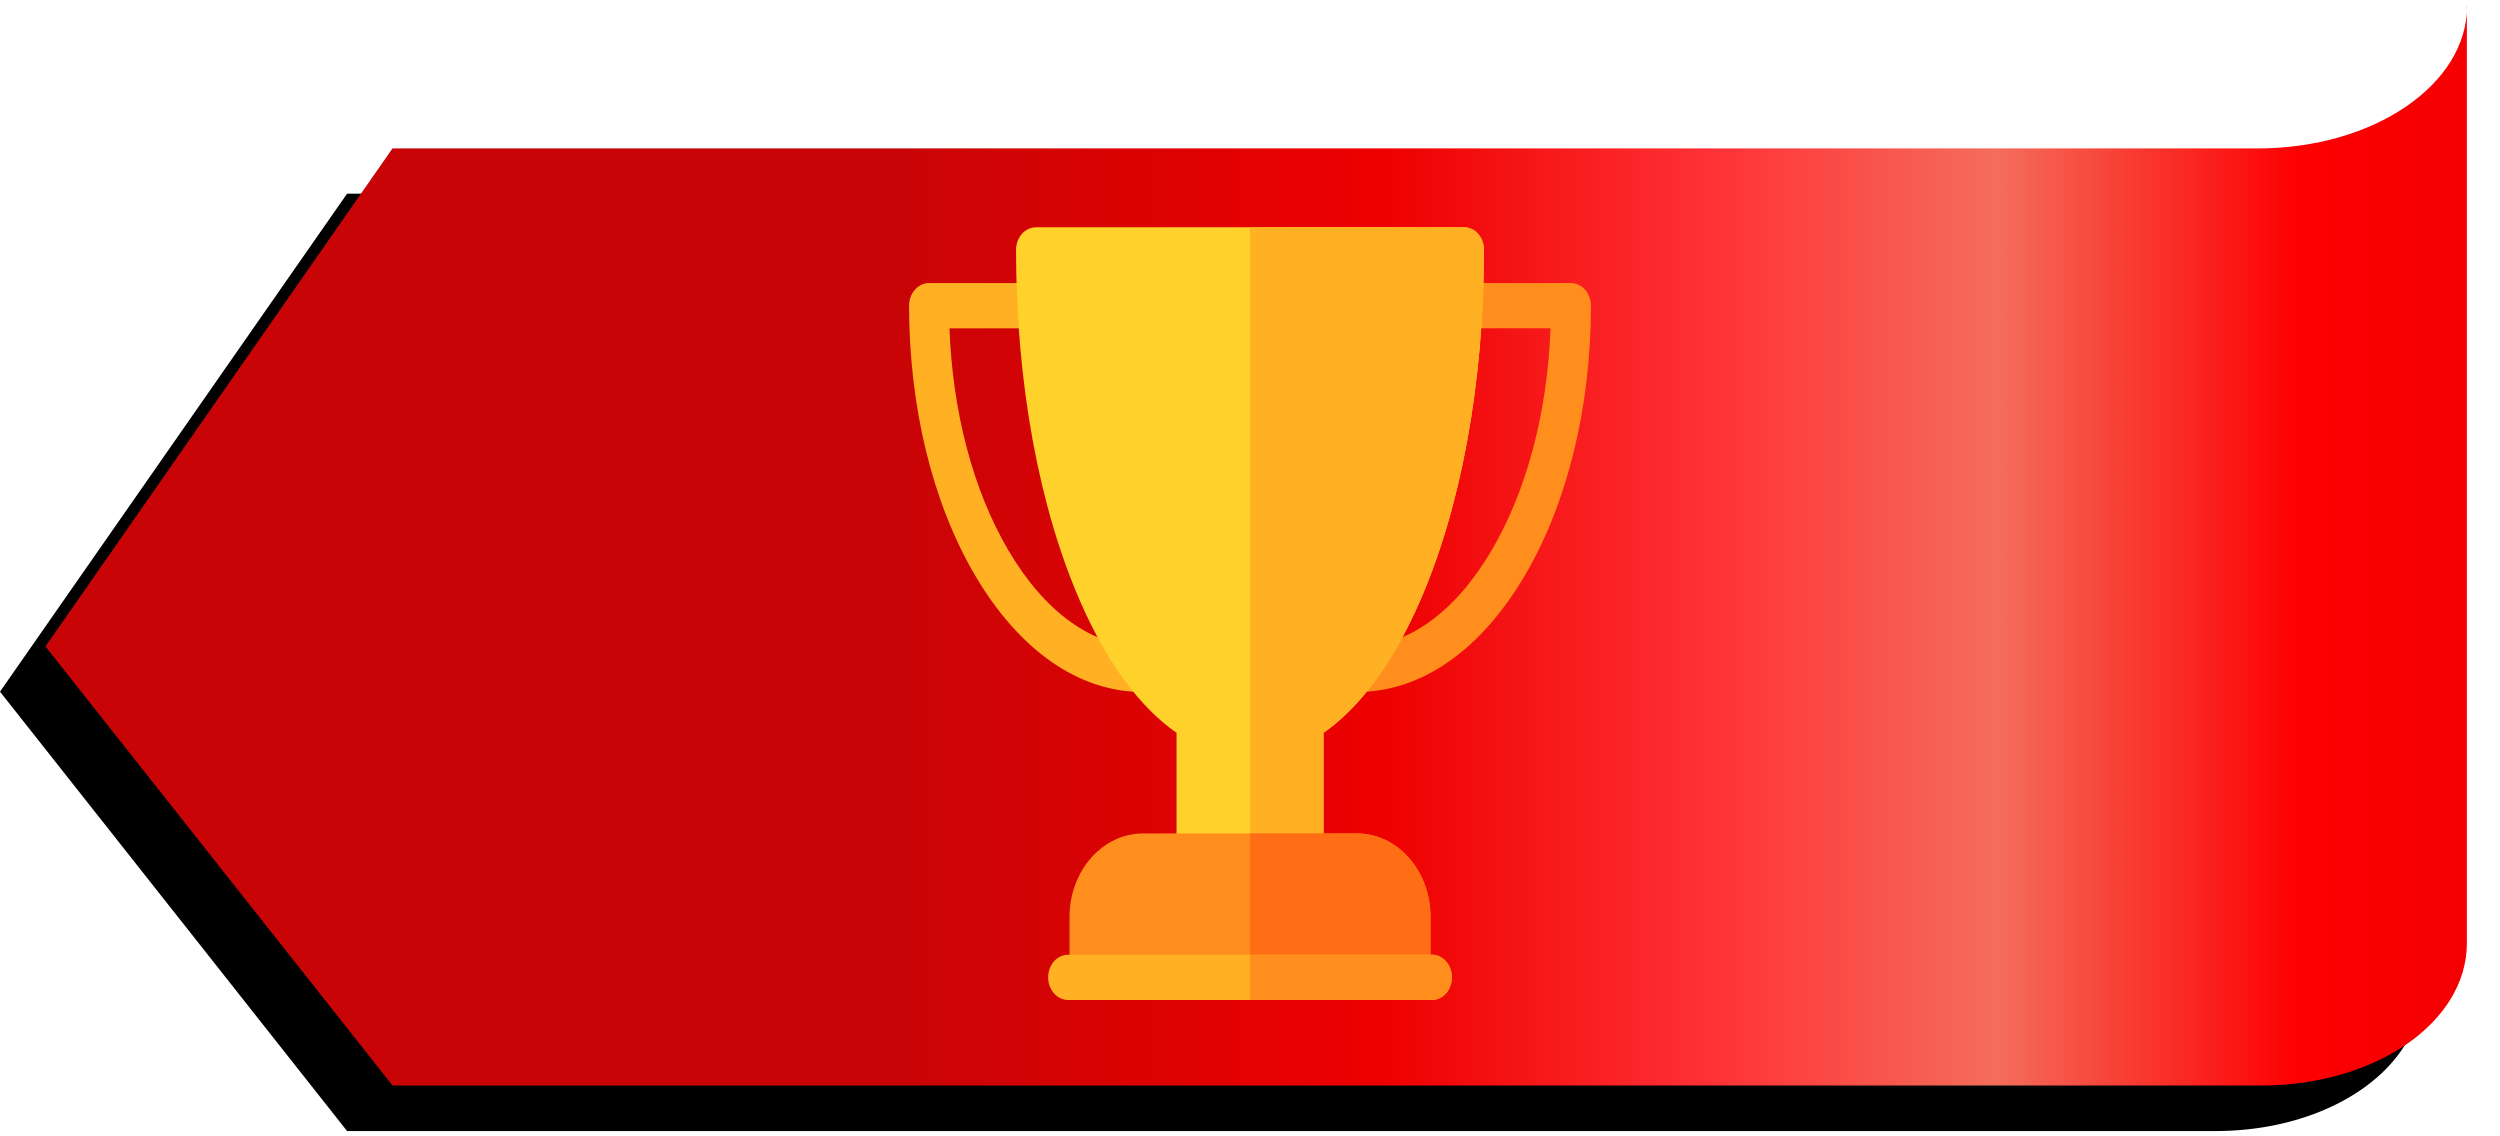
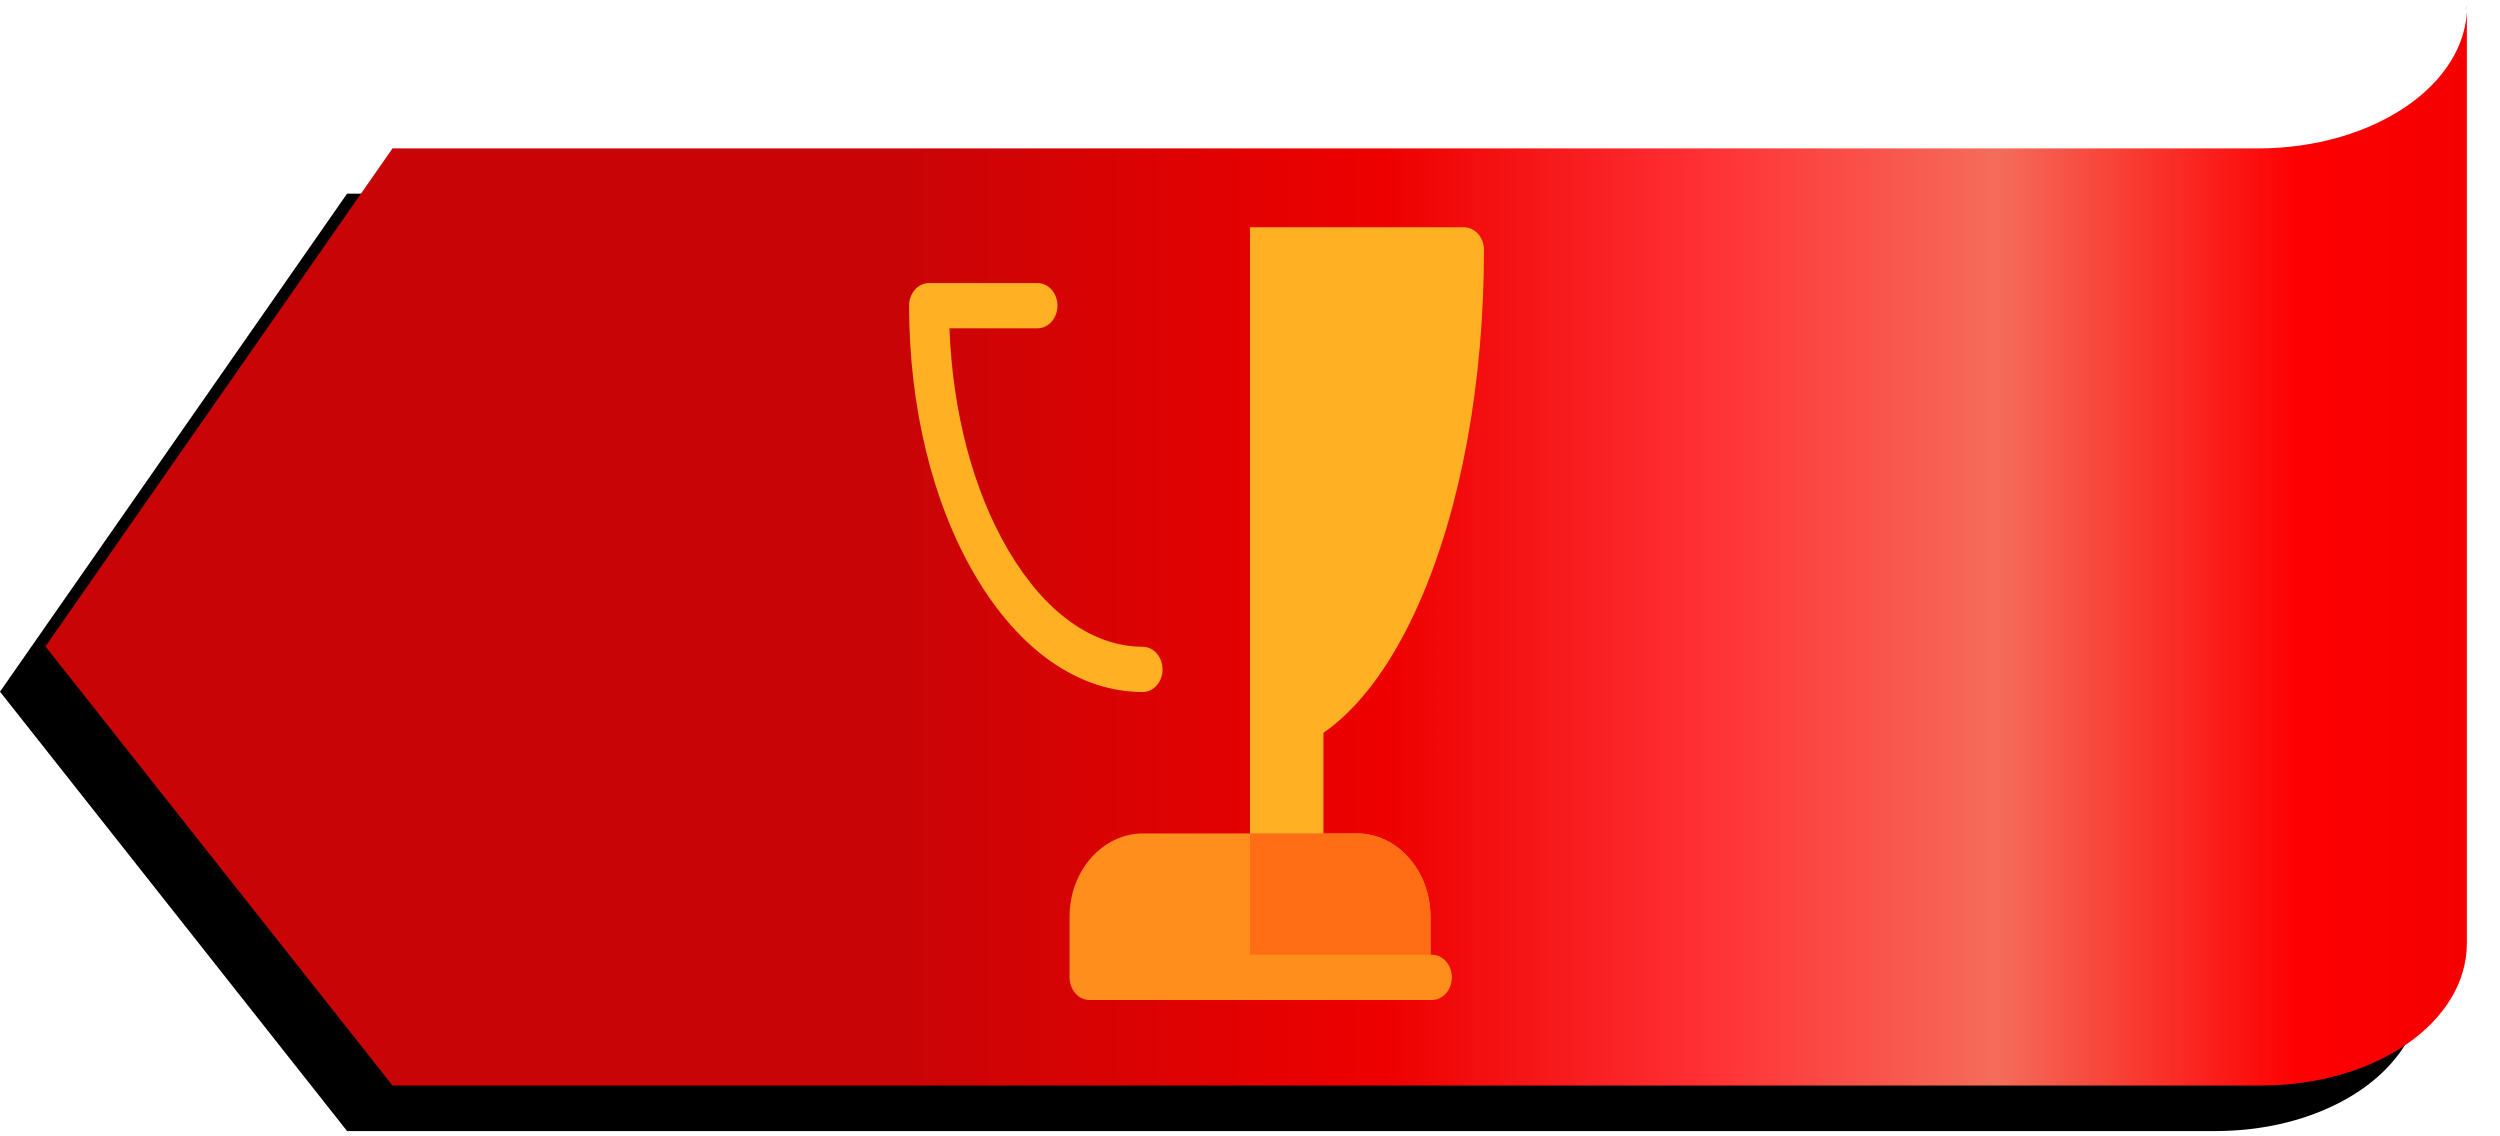
<svg xmlns="http://www.w3.org/2000/svg" width="55" height="25" fill="none">
  <path d="M53.636 2.235a9.04 9.04 0 01-4.965 2.025H7.636L0 15.217l7.636 9.666h41.1c2.54 0 4.53-1.4 4.535-3.124l.365-19.524z" fill="#000" />
  <path d="M54.275.135c0 1.729-2.061 3.13-4.6 3.13H8.635L1 14.222l7.636 9.66h41.1c2.54 0 4.53-1.4 4.535-3.124V.135h.004z" fill="url(#paint0_linear)" />
-   <path d="M29.863 15.225c-.242 0-.439-.222-.44-.497 0-.275.196-.498.439-.5 1.104-.003 2.154-.758 2.957-2.126.77-1.313 1.224-3.03 1.293-4.88h-1.936c-.243 0-.44-.222-.44-.497s.197-.498.44-.498h2.384c.243 0 .44.223.44.498 0 2.231-.515 4.337-1.45 5.929-.97 1.653-2.279 2.566-3.685 2.57h-.002z" fill="#FF8E1D" />
  <path d="M25.137 15.225h-.002c-1.406-.005-2.715-.918-3.686-2.571C20.515 11.062 20 8.956 20 6.724c0-.274.197-.497.44-.497h2.384c.243 0 .44.223.44.498s-.197.498-.44.498h-1.936c.07 1.85.522 3.566 1.293 4.879.803 1.368 1.853 2.123 2.957 2.127.243 0 .439.224.438.5 0 .274-.197.496-.44.496z" fill="#FFB023" />
-   <path d="M32.207 5h-9.414c-.243 0-.44.223-.44.498 0 2.926.507 5.684 1.426 7.767.588 1.335 1.308 2.303 2.105 2.858v2.712c0 .275.197.498.44.498h2.353c.243 0 .44-.223.44-.498v-2.712c.796-.555 1.516-1.523 2.104-2.858.92-2.083 1.426-4.841 1.426-7.767 0-.275-.197-.498-.44-.498z" fill="#FFD12B" />
  <path d="M29.116 18.835v-2.712c.797-.555 1.517-1.523 2.105-2.858.92-2.083 1.426-4.841 1.426-7.767 0-.275-.197-.498-.44-.498H27.5v14.333h1.177c.242 0 .44-.223.44-.498z" fill="#FFB023" />
  <path d="M29.854 18.336h-4.707c-.892 0-1.617.822-1.617 1.832v1.334c0 .275.197.498.44.498h7.06c.243 0 .44-.223.44-.498v-1.334c0-1.01-.725-1.832-1.616-1.832z" fill="#FF8E1D" />
  <path d="M29.854 18.336H27.5V22h3.53c.243 0 .44-.223.44-.498v-1.334c0-1.01-.725-1.832-1.616-1.832z" fill="#FF6D15" />
-   <path d="M31.501 22h-8.002c-.243 0-.44-.223-.44-.498s.197-.498.44-.498h8.002c.243 0 .44.223.44.498s-.197.498-.44.498z" fill="#FFB023" />
  <path d="M31.501 21.004H27.5V22h4.001c.243 0 .44-.223.44-.498s-.197-.498-.44-.498z" fill="#FF8E1D" />
  <defs>
    <linearGradient id="paint0_linear" x1="69.442" y1="12.006" x2="16.166" y2="12.006" gradientUnits="userSpaceOnUse">
      <stop stop-color="#C80406" />
      <stop offset=".094" stop-color="#C80406" />
      <stop offset=".226" stop-color="#E00" />
      <stop offset=".355" stop-color="#FD0002" />
      <stop offset=".479" stop-color="#F46D5B" />
      <stop offset=".598" stop-color="#FF3135" />
      <stop offset=".731" stop-color="#E00" />
      <stop offset=".936" stop-color="#C80406" />
    </linearGradient>
  </defs>
</svg>